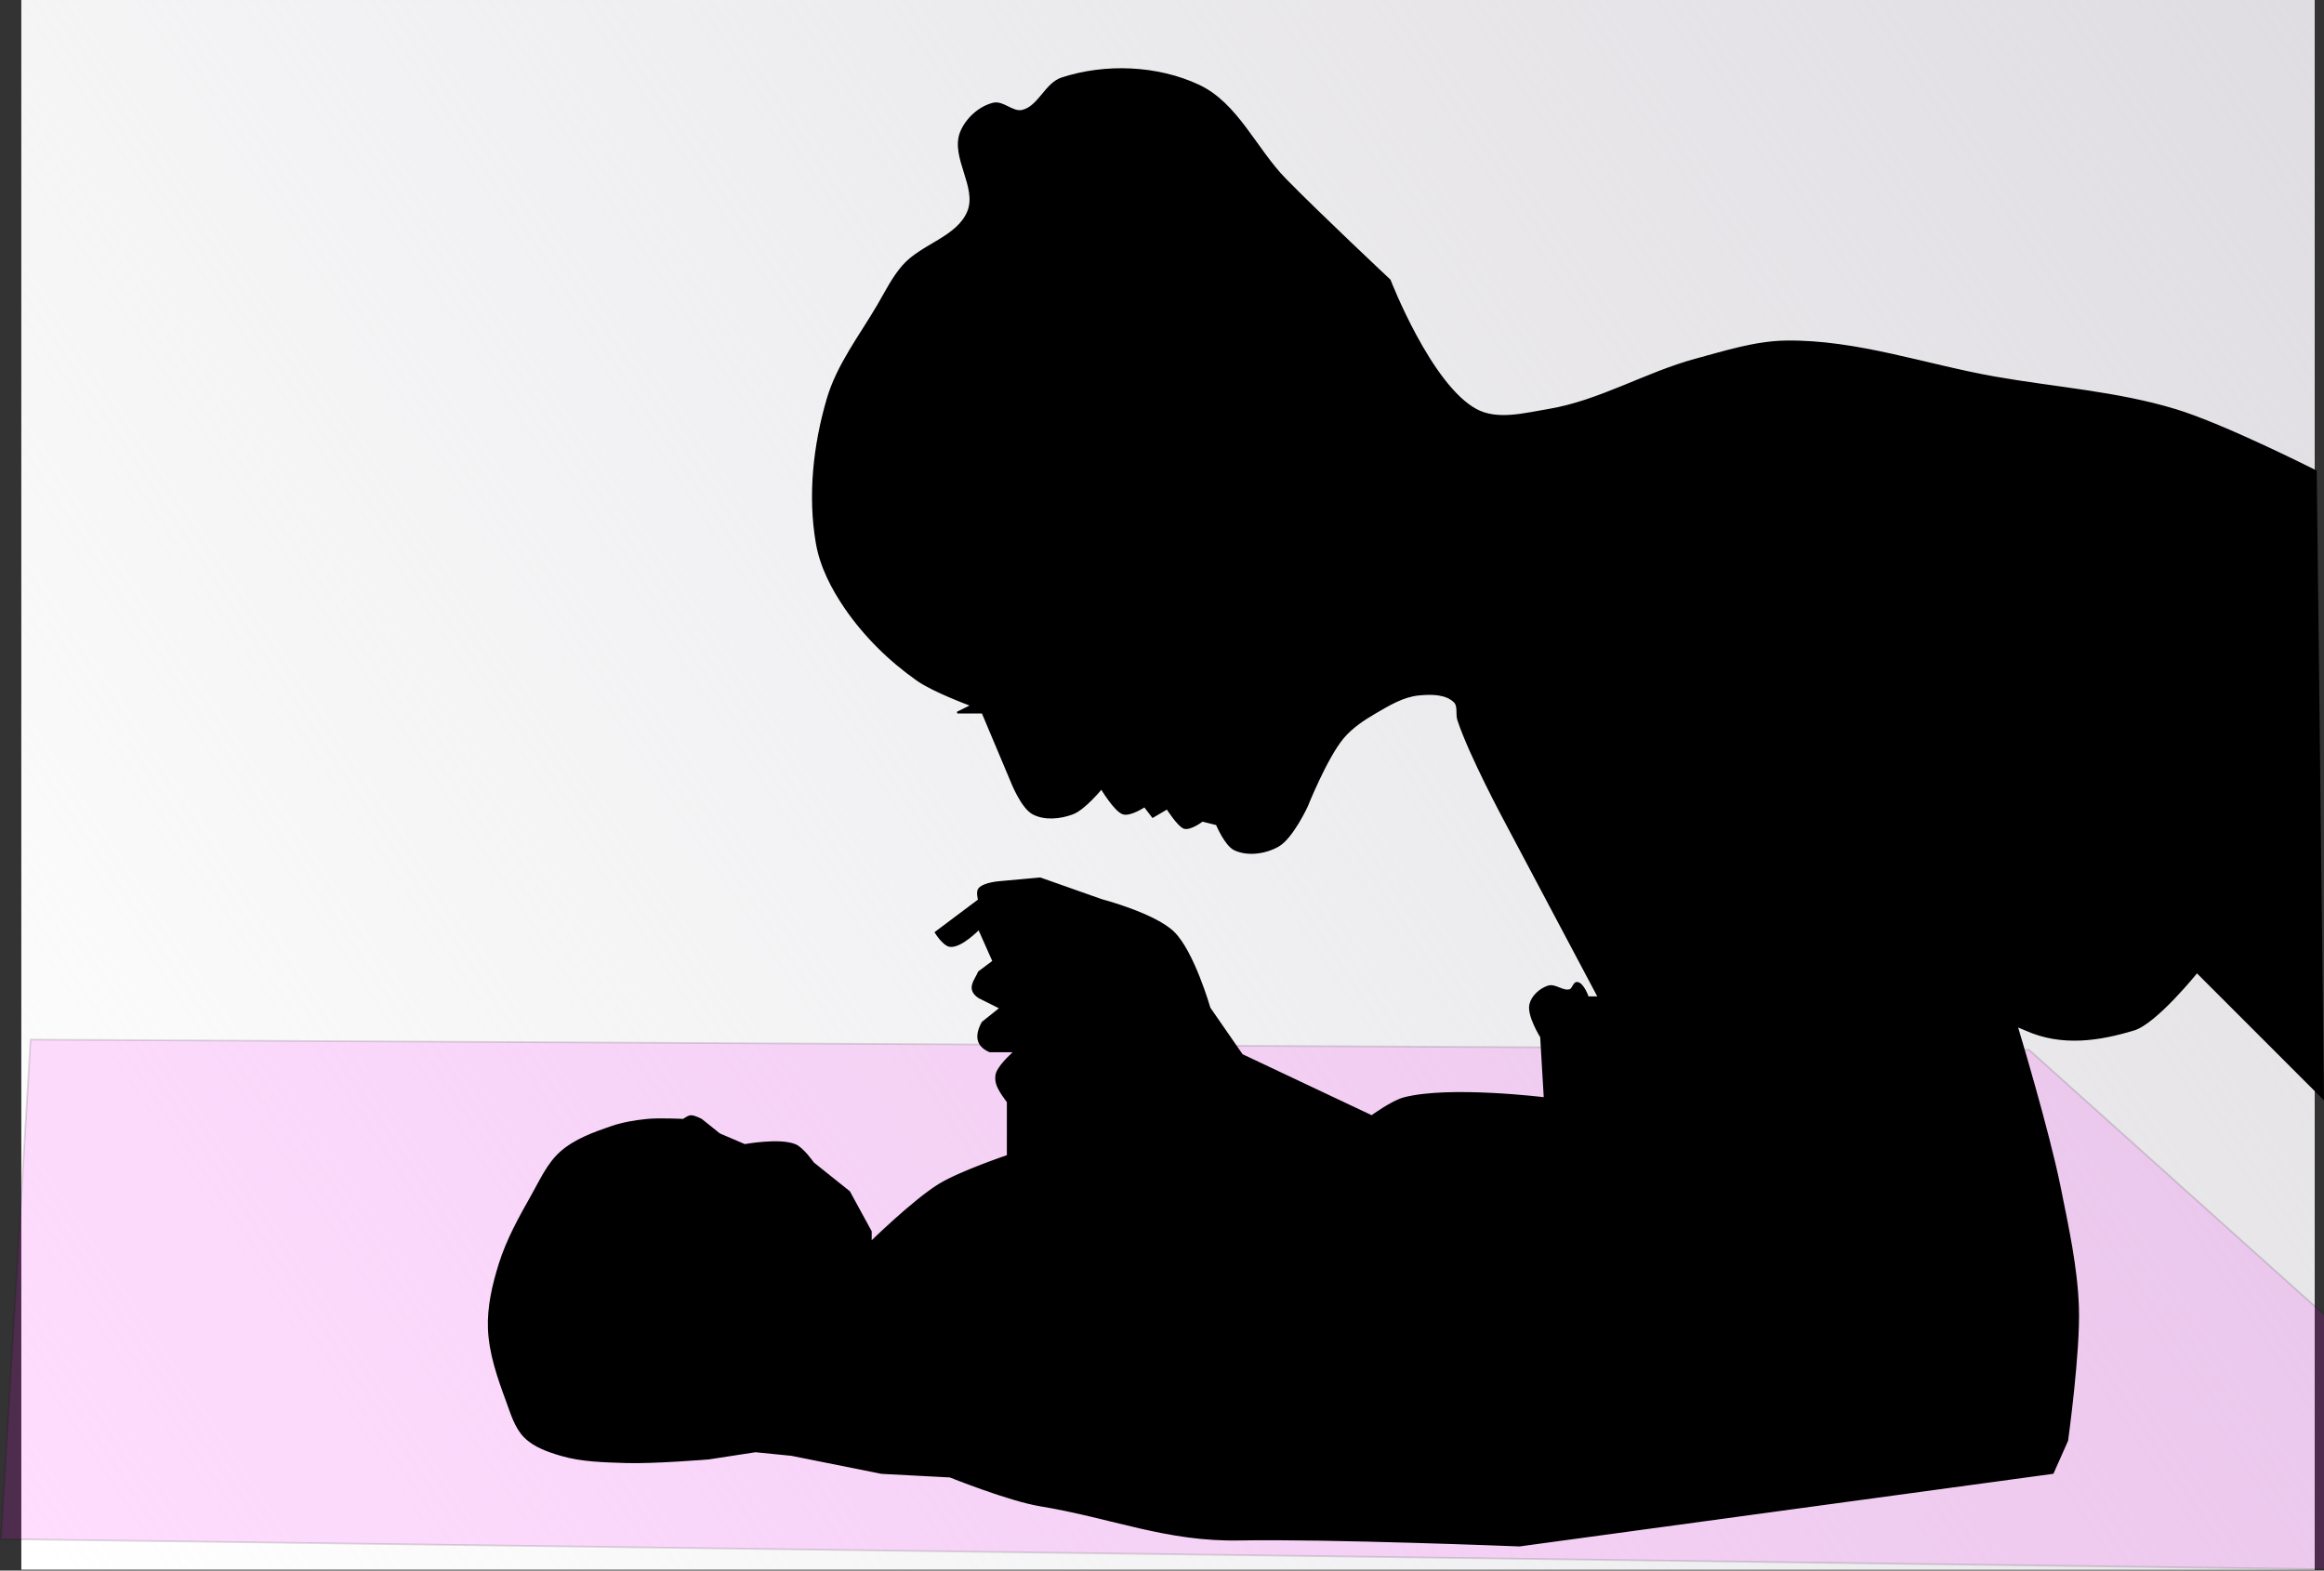
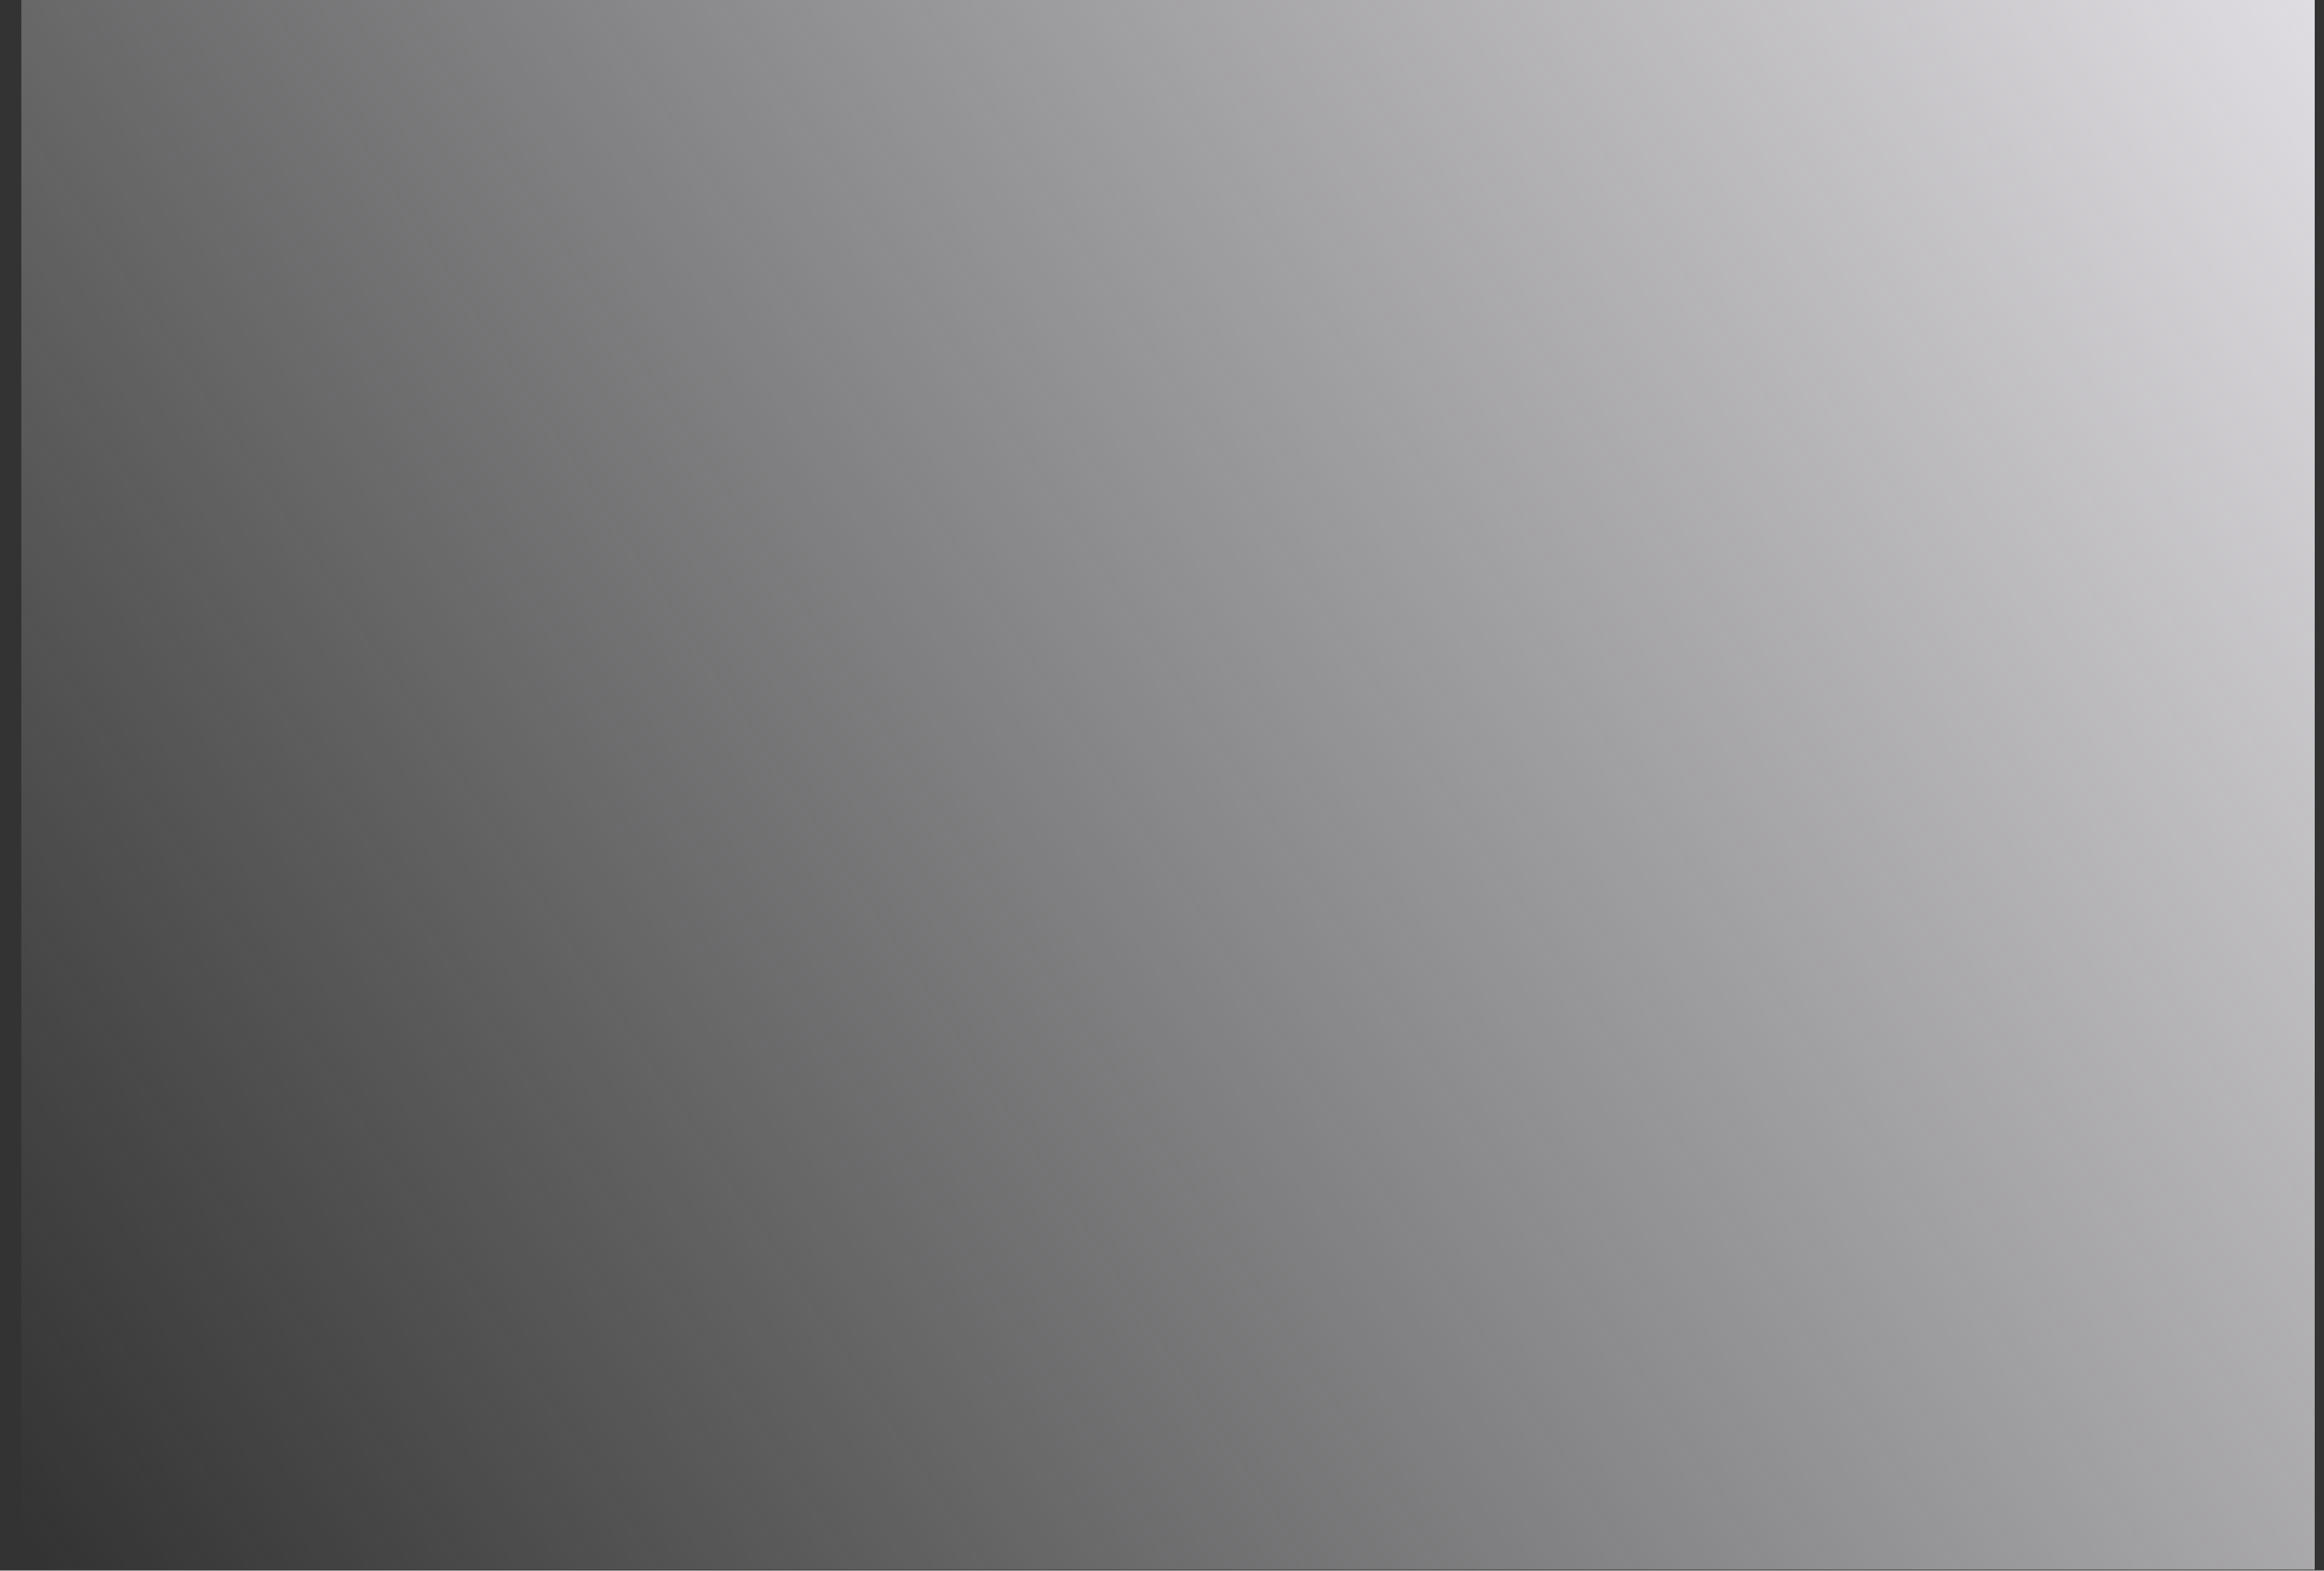
<svg xmlns="http://www.w3.org/2000/svg" width="368.39mm" height="248.96mm" version="1.1" viewBox="0 0 1305.3 882.12">
  <rect x="0" y="0" width="1305.3" height="882.12" fill="#333333" stroke="none" />
  <defs>
    <linearGradient id="a" x1="984.66" x2="-303.41" y1="-12.448" y2="846.27" gradientTransform="translate(321.12 23.897)" gradientUnits="userSpaceOnUse">
      <stop stop-color="#dfdde1" offset="0" />
      <stop stop-color="#dfdde1" stop-opacity="0" offset="1" />
    </linearGradient>
  </defs>
-   <rect x="11.979" y="4.2358e-7" width="1288.1" height="881.62" ry="0" fill="#fff" />
  <rect x="11.979" y="4.2358e-7" width="1288.1" height="881.62" ry="0" fill="url(#a)" />
-   <path d="m17.191 583.92 1122.4 5.725 172.25 154.58 11.113 137.4-1322.4-17.175z" fill="#f0f" fill-rule="evenodd" opacity=".136" stroke="#000" stroke-width=".985px" />
-   <path d="m444.58 817.19-20.24-2.024-26.312 4.048s-31.029 2.546-46.552 2.024c-12.212-0.411-24.714-0.587-36.432-4.048-7.234-2.136-14.906-4.786-20.24-10.12s-7.503-13.166-10.12-20.24c-4.826-13.045-9.565-26.583-10.12-40.48-0.491-12.302 2.389-24.684 6.072-36.432 4.243-13.535 11.228-26.113 18.216-38.456 4.794-8.467 8.898-17.849 16.192-24.288 7.917-6.989 18.348-10.741 28.336-14.168 6.508-2.233 13.393-3.37 20.24-4.048 6.714-0.665 20.24 0 20.24 0s2.54-1.94 4.048-2.048c2.131-0.153 6.072 2.048 6.072 2.048l10.12 8.096 14.168 6.072s19.61-3.615 28.336 0c4.407 1.826 10.12 10.12 10.12 10.12l20.24 16.192 12.144 22.264v6.072s24.162-23.636 38.456-32.384c11.863-7.261 38.456-16.192 38.456-16.192v-30.36s-5.022-6.329-6.072-10.12c-0.54-1.951-0.689-4.169 0-6.072 1.794-4.955 10.12-12.144 10.12-12.144h-14.168c-7.57-3.324-7.909-9.058-4.048-16.192l10.12-8.096-12.144-6.072c-6.965-4.723-1.962-9.445 0-14.168l8.096-6.072-8.096-18.216s-9.946 10.334-16.192 9.65c-3.685-0.403-8.096-7.626-8.096-7.626l24.288-18.216s-1.183-4.43 0-6.072c2.495-3.462 12.144-4.048 12.144-4.048l22.264-2.024 34.408 12.144s29.905 7.867 40.48 18.216c11.215 10.976 20.24 42.504 20.24 42.504l18.216 26.312 72.865 34.408s11.492-8.378 18.216-10.12c25.471-6.6 78.937 0 78.937 0l-2.024-34.408s-7.543-11.987-6.072-18.216c1.096-4.643 5.577-8.664 10.12-10.12 3.908-1.252 8.236 3.276 12.144 2.024 1.817-0.582 2.145-4.183 4.048-4.048 3.365 0.239 6.072 8.096 6.072 8.096h6.072l-52.624-99.177s-19.839-36.876-26.312-56.672c-1.069-3.27 0.409-7.688-2.024-10.12-4.865-4.865-13.393-4.726-20.24-4.048-8.728 0.864-16.712 5.702-24.288 10.12-6.645 3.875-13.278 8.27-18.216 14.168-9.3 11.106-20.24 38.456-20.24 38.456s-8.195 17.764-16.192 22.264c-7.08 3.984-16.916 5.438-24.288 2.024-5.266-2.439-10.12-14.168-10.12-14.168l-8.096-2.024s-6.622 5.029-10.12 4.048c-3.248-0.911-9.65-10.958-9.65-10.958l-8.096 4.764-4.566-5.973s-8.108 5.433-12.144 4.048c-4.602-1.579-12.096-14.144-12.096-14.144s-9.479 11.646-16.192 14.168c-6.947 2.61-15.721 3.502-22.264 0-6.434-3.443-12.144-18.216-12.144-18.216l-16.192-38.456h-14.168l8.096-4.048s-21.213-7.761-30.36-14.168c-15.63-10.948-29.677-24.75-40.48-40.48-7.524-10.955-13.922-23.338-16.192-36.432-4.623-26.665-1.521-54.985 6.072-80.961 5.59-19.123 18.259-35.438 28.336-52.624 4.449-7.588 8.358-15.659 14.168-22.264 10.44-11.87 30.383-15.756 36.432-30.36 5.704-13.77-9.531-30.67-4.048-44.528 2.989-7.554 10.326-14.254 18.216-16.192 5.403-1.327 10.763 5.264 16.192 4.048 9.357-2.096 13.152-15.231 22.264-18.216 24.397-7.992 53.674-6.863 76.913 4.048 21.609 10.146 31.887 35.556 48.576 52.624 19.014 19.446 58.696 56.672 58.696 56.672s22.84 59.091 48.576 72.865c11.897 6.367 27.169 2.21 40.48 0 28.835-4.787 54.762-20.731 82.985-28.336 16.608-4.476 33.401-9.891 50.6-10.12 39.705-0.529 78.287 13.35 117.39 20.24 33.756 5.948 68.402 8.265 101.2 18.216 27.467 8.334 78.937 34.408 78.937 34.408l4.048 352.18-70.84-70.841s-22.997 28.56-35.42 32.312c-19.473 5.881-40.405 9.179-60.72 0.072-1.847-0.828-5.06-2.096-5.06-2.096s17.732 58.422 24.288 91.153c4.422 22.08 9.338 44.288 10.12 66.793 0.87 25.03-6.072 74.889-6.072 74.889l-8.096 18.216-299.55 40.768s-108.54-4.305-157.18-3.353c-41.153 0.805-71.401-12.517-112.02-19.198-17.474-2.875-50.6-16.192-50.6-16.192l-38.456-2.024z" fill-rule="evenodd" stroke="#000" stroke-width="1px" />
</svg>